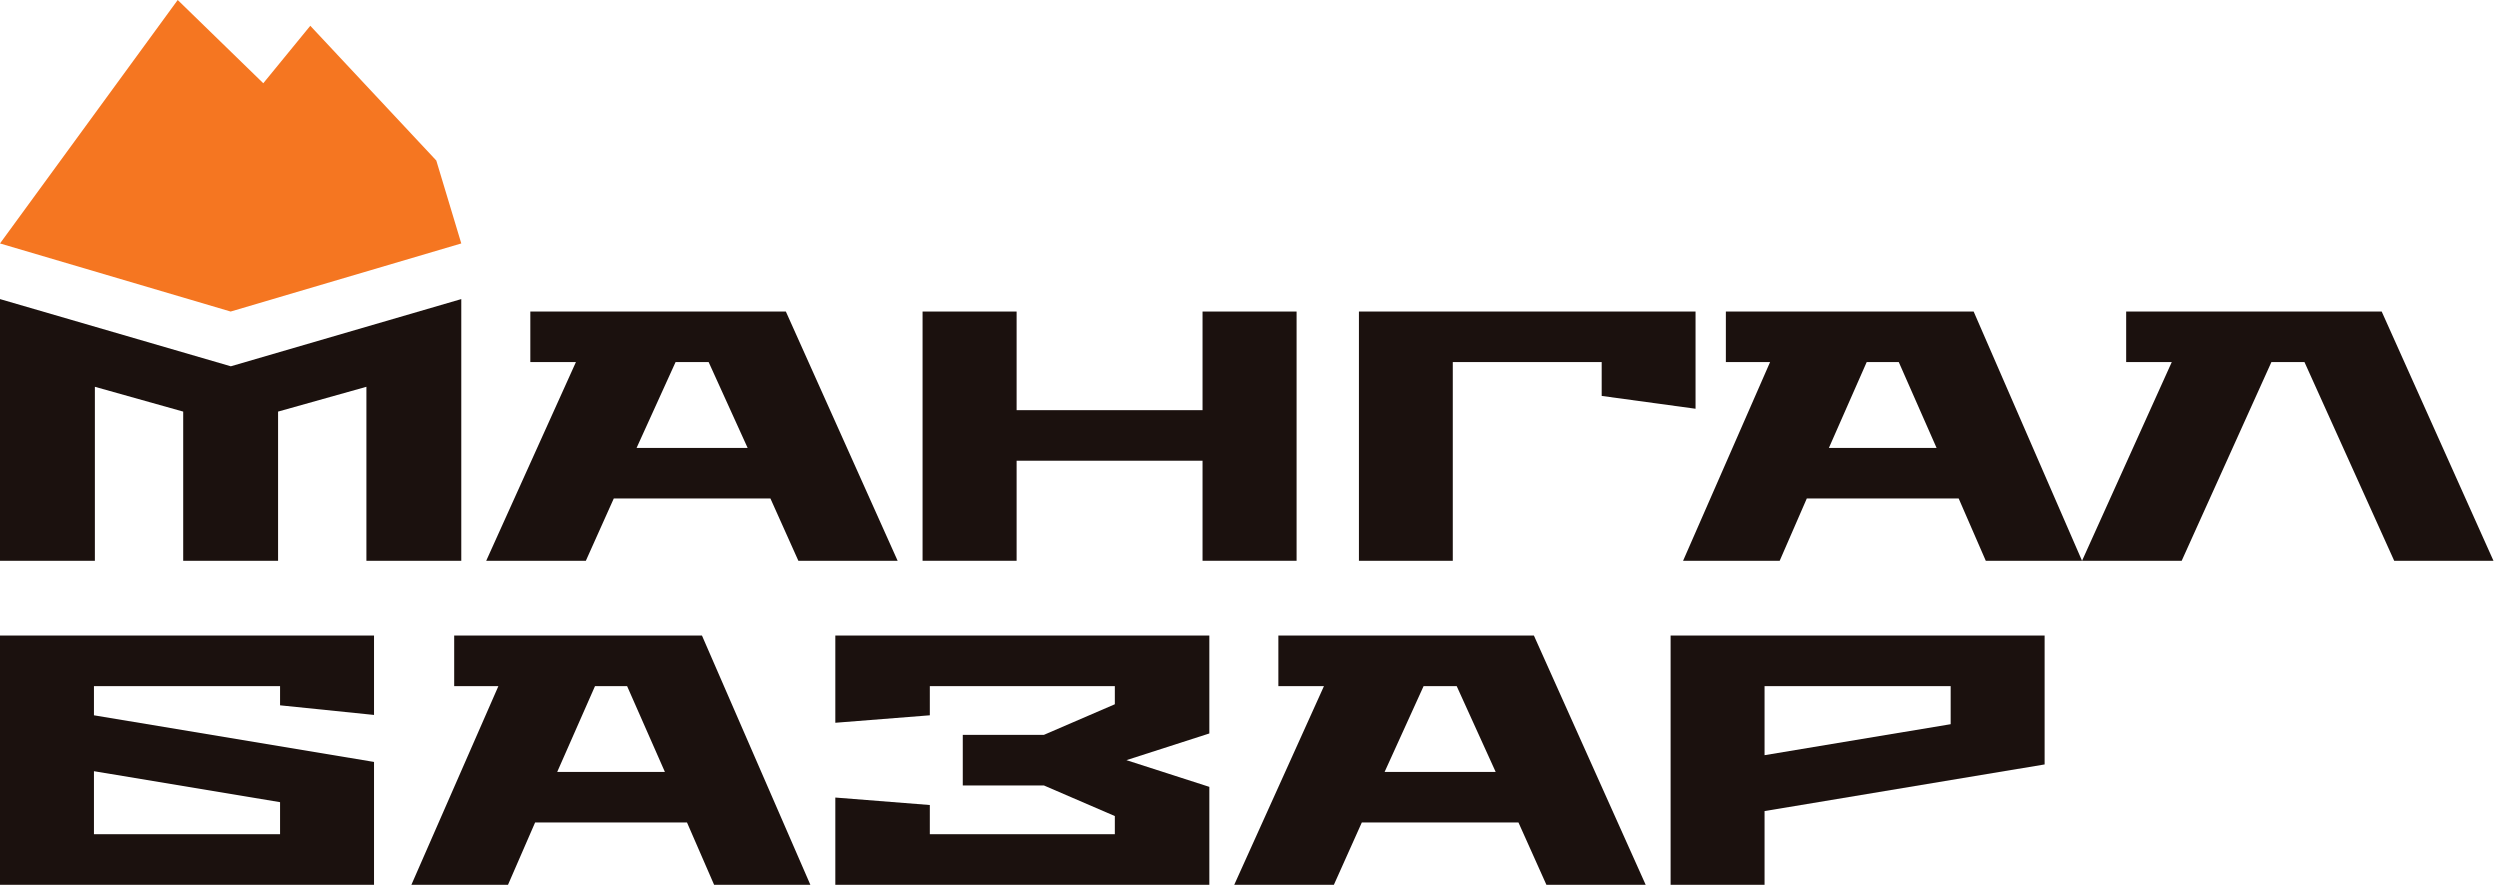
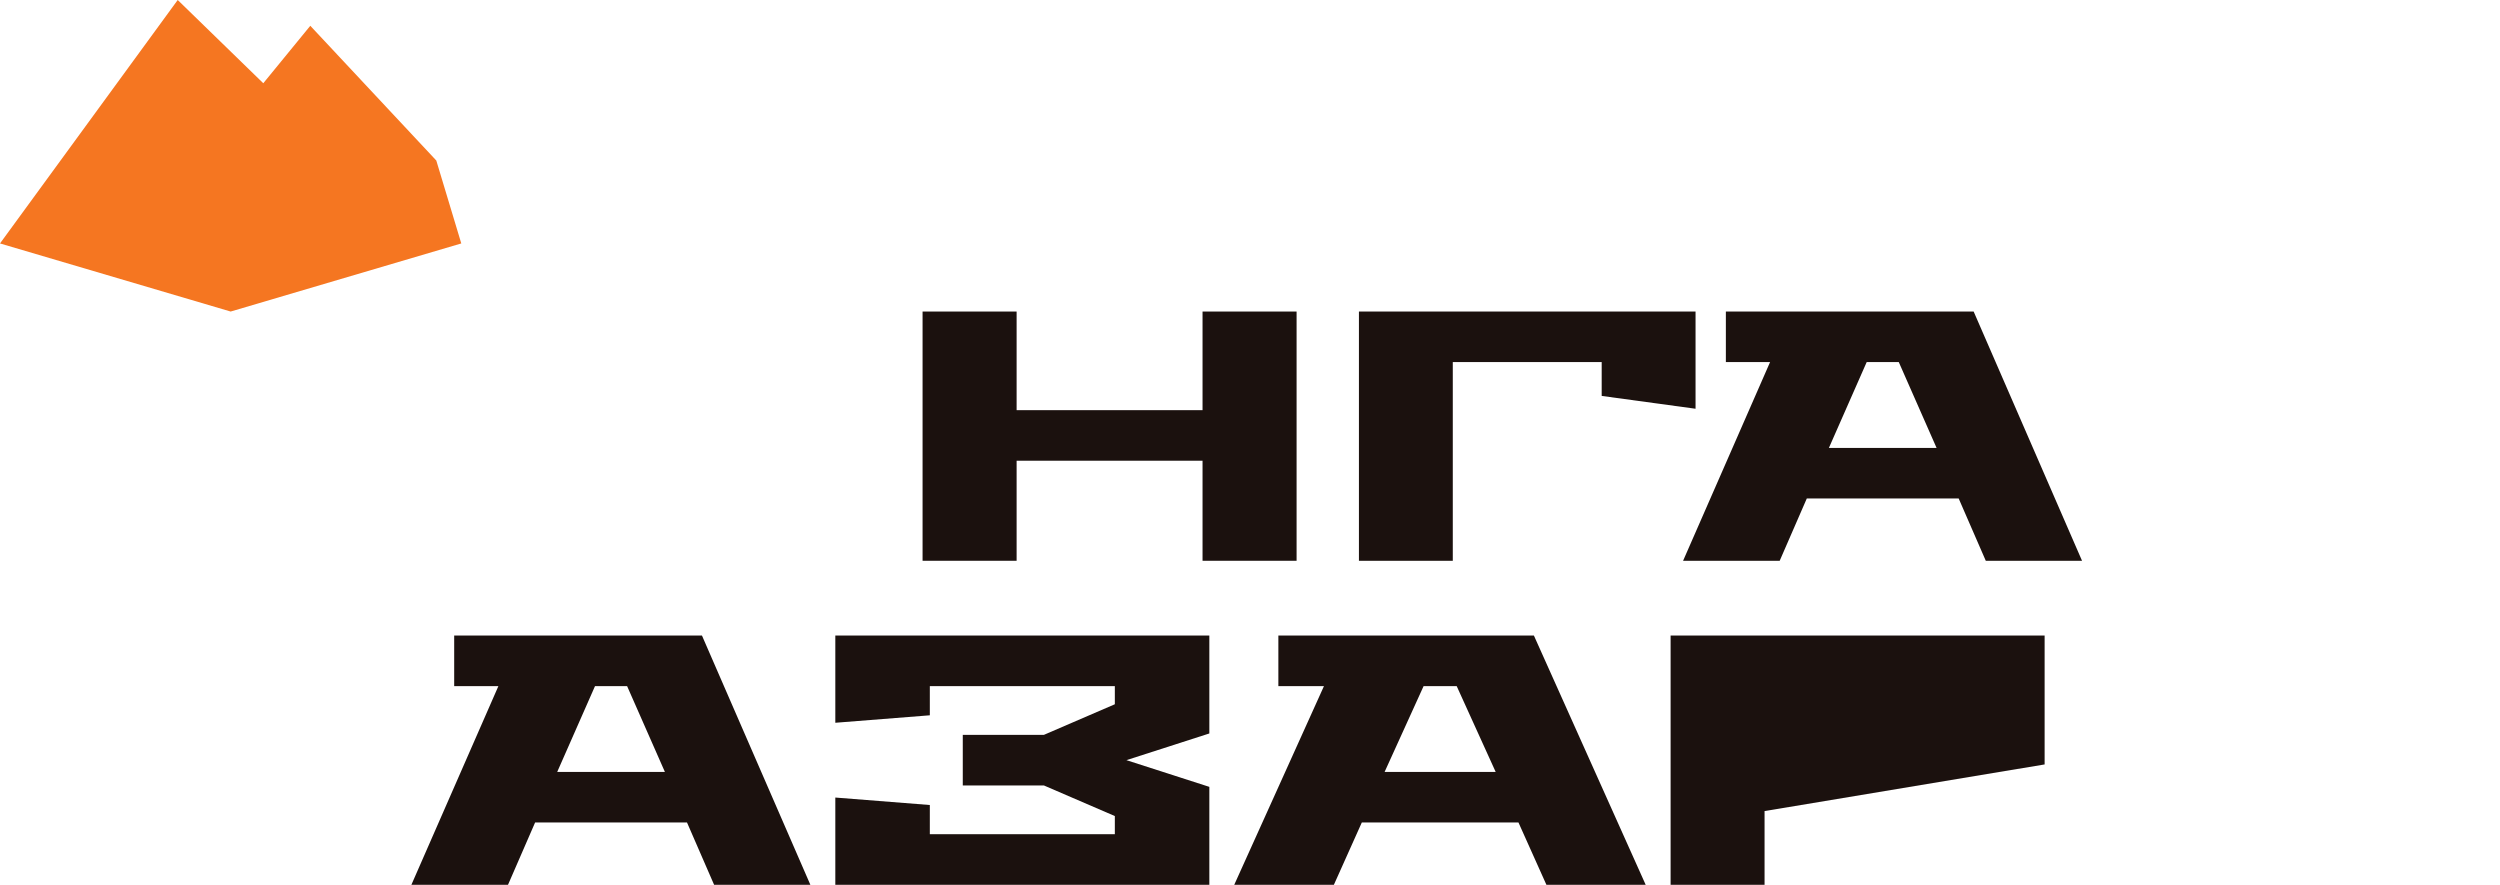
<svg xmlns="http://www.w3.org/2000/svg" width="243" height="86" viewBox="0 0 243 86" fill="none">
-   <path d="M17.807 54.507V40.007L9.222 37.596V54.507H0V29.071L22.436 35.604L44.837 29.071V54.507H35.615V37.596L27.029 40.007V54.507H17.807Z" fill="#1B110E" />
-   <path d="M61.876 43.537H72.669L68.881 35.196H65.665L61.876 43.537ZM87.25 54.507H77.601L74.885 48.451H59.66L56.945 54.507H47.26L55.979 35.196H51.548V30.282H76.385L87.25 54.507Z" fill="#1B110E" />
  <path d="M126.028 54.507H116.887V44.782H98.815V54.507H89.674V30.282H98.815V39.868H116.887V30.282H126.028V54.507Z" fill="#1B110E" />
  <path d="M155.684 38.484V35.196H141.211V54.507H132.088V30.282H164.807V39.73L155.684 38.484Z" fill="#1B110E" />
  <path d="M177.769 43.537H188.235L184.562 35.196H181.442L177.769 43.537ZM202.374 54.507H193.018L190.383 48.451H175.621L172.986 54.507H163.596L172.051 35.196H167.754V30.282H191.839L202.374 54.507Z" fill="#1B110E" />
-   <path d="M212.06 54.507H202.375L211.095 35.196H206.663V30.282H231.501L242.365 54.507H232.716L223.996 35.196H220.78L212.06 54.507Z" fill="#1B110E" />
-   <path d="M27.222 77.971L9.132 74.96V81.086H27.222V77.971ZM36.355 74.06V86H0V61.775H36.355V69.492L27.222 68.557V66.689H9.132V69.527L36.355 74.06Z" fill="#1B110E" />
  <path d="M54.162 75.029H64.627L60.954 66.689H57.835L54.162 75.029ZM78.766 86H69.41L66.776 79.944H52.013L49.379 86H39.988L48.444 66.689H44.147V61.775H68.231L78.766 86Z" fill="#1B110E" />
  <path d="M90.379 66.689V69.527L81.193 70.253V61.775H117.548V71.292L109.489 73.887L117.548 76.483V86H81.193V77.521L90.379 78.247V81.086H108.362V79.32L101.464 76.344H93.582V71.43H101.464L108.362 68.454V66.689H90.379Z" fill="#1B110E" />
  <path d="M134.585 75.029H145.378L141.59 66.689H138.374L134.585 75.029ZM159.959 86H150.31L147.594 79.944H132.369L129.654 86H119.969L128.689 66.689H124.257V61.775H149.095L159.959 86Z" fill="#1B110E" />
-   <path d="M189.605 66.689H171.515V73.403L189.605 70.392V66.689ZM198.737 61.775V74.303L171.515 78.836V86H162.383V61.775H198.737Z" fill="#1B110E" />
+   <path d="M189.605 66.689V73.403L189.605 70.392V66.689ZM198.737 61.775V74.303L171.515 78.836V86H162.383V61.775H198.737Z" fill="#1B110E" />
  <path d="M22.419 30.282L0 23.663L17.274 4.76837e-05L25.591 8.091L30.161 2.506L42.408 15.603L44.837 23.663L22.419 30.282Z" fill="#F57621" />
</svg>